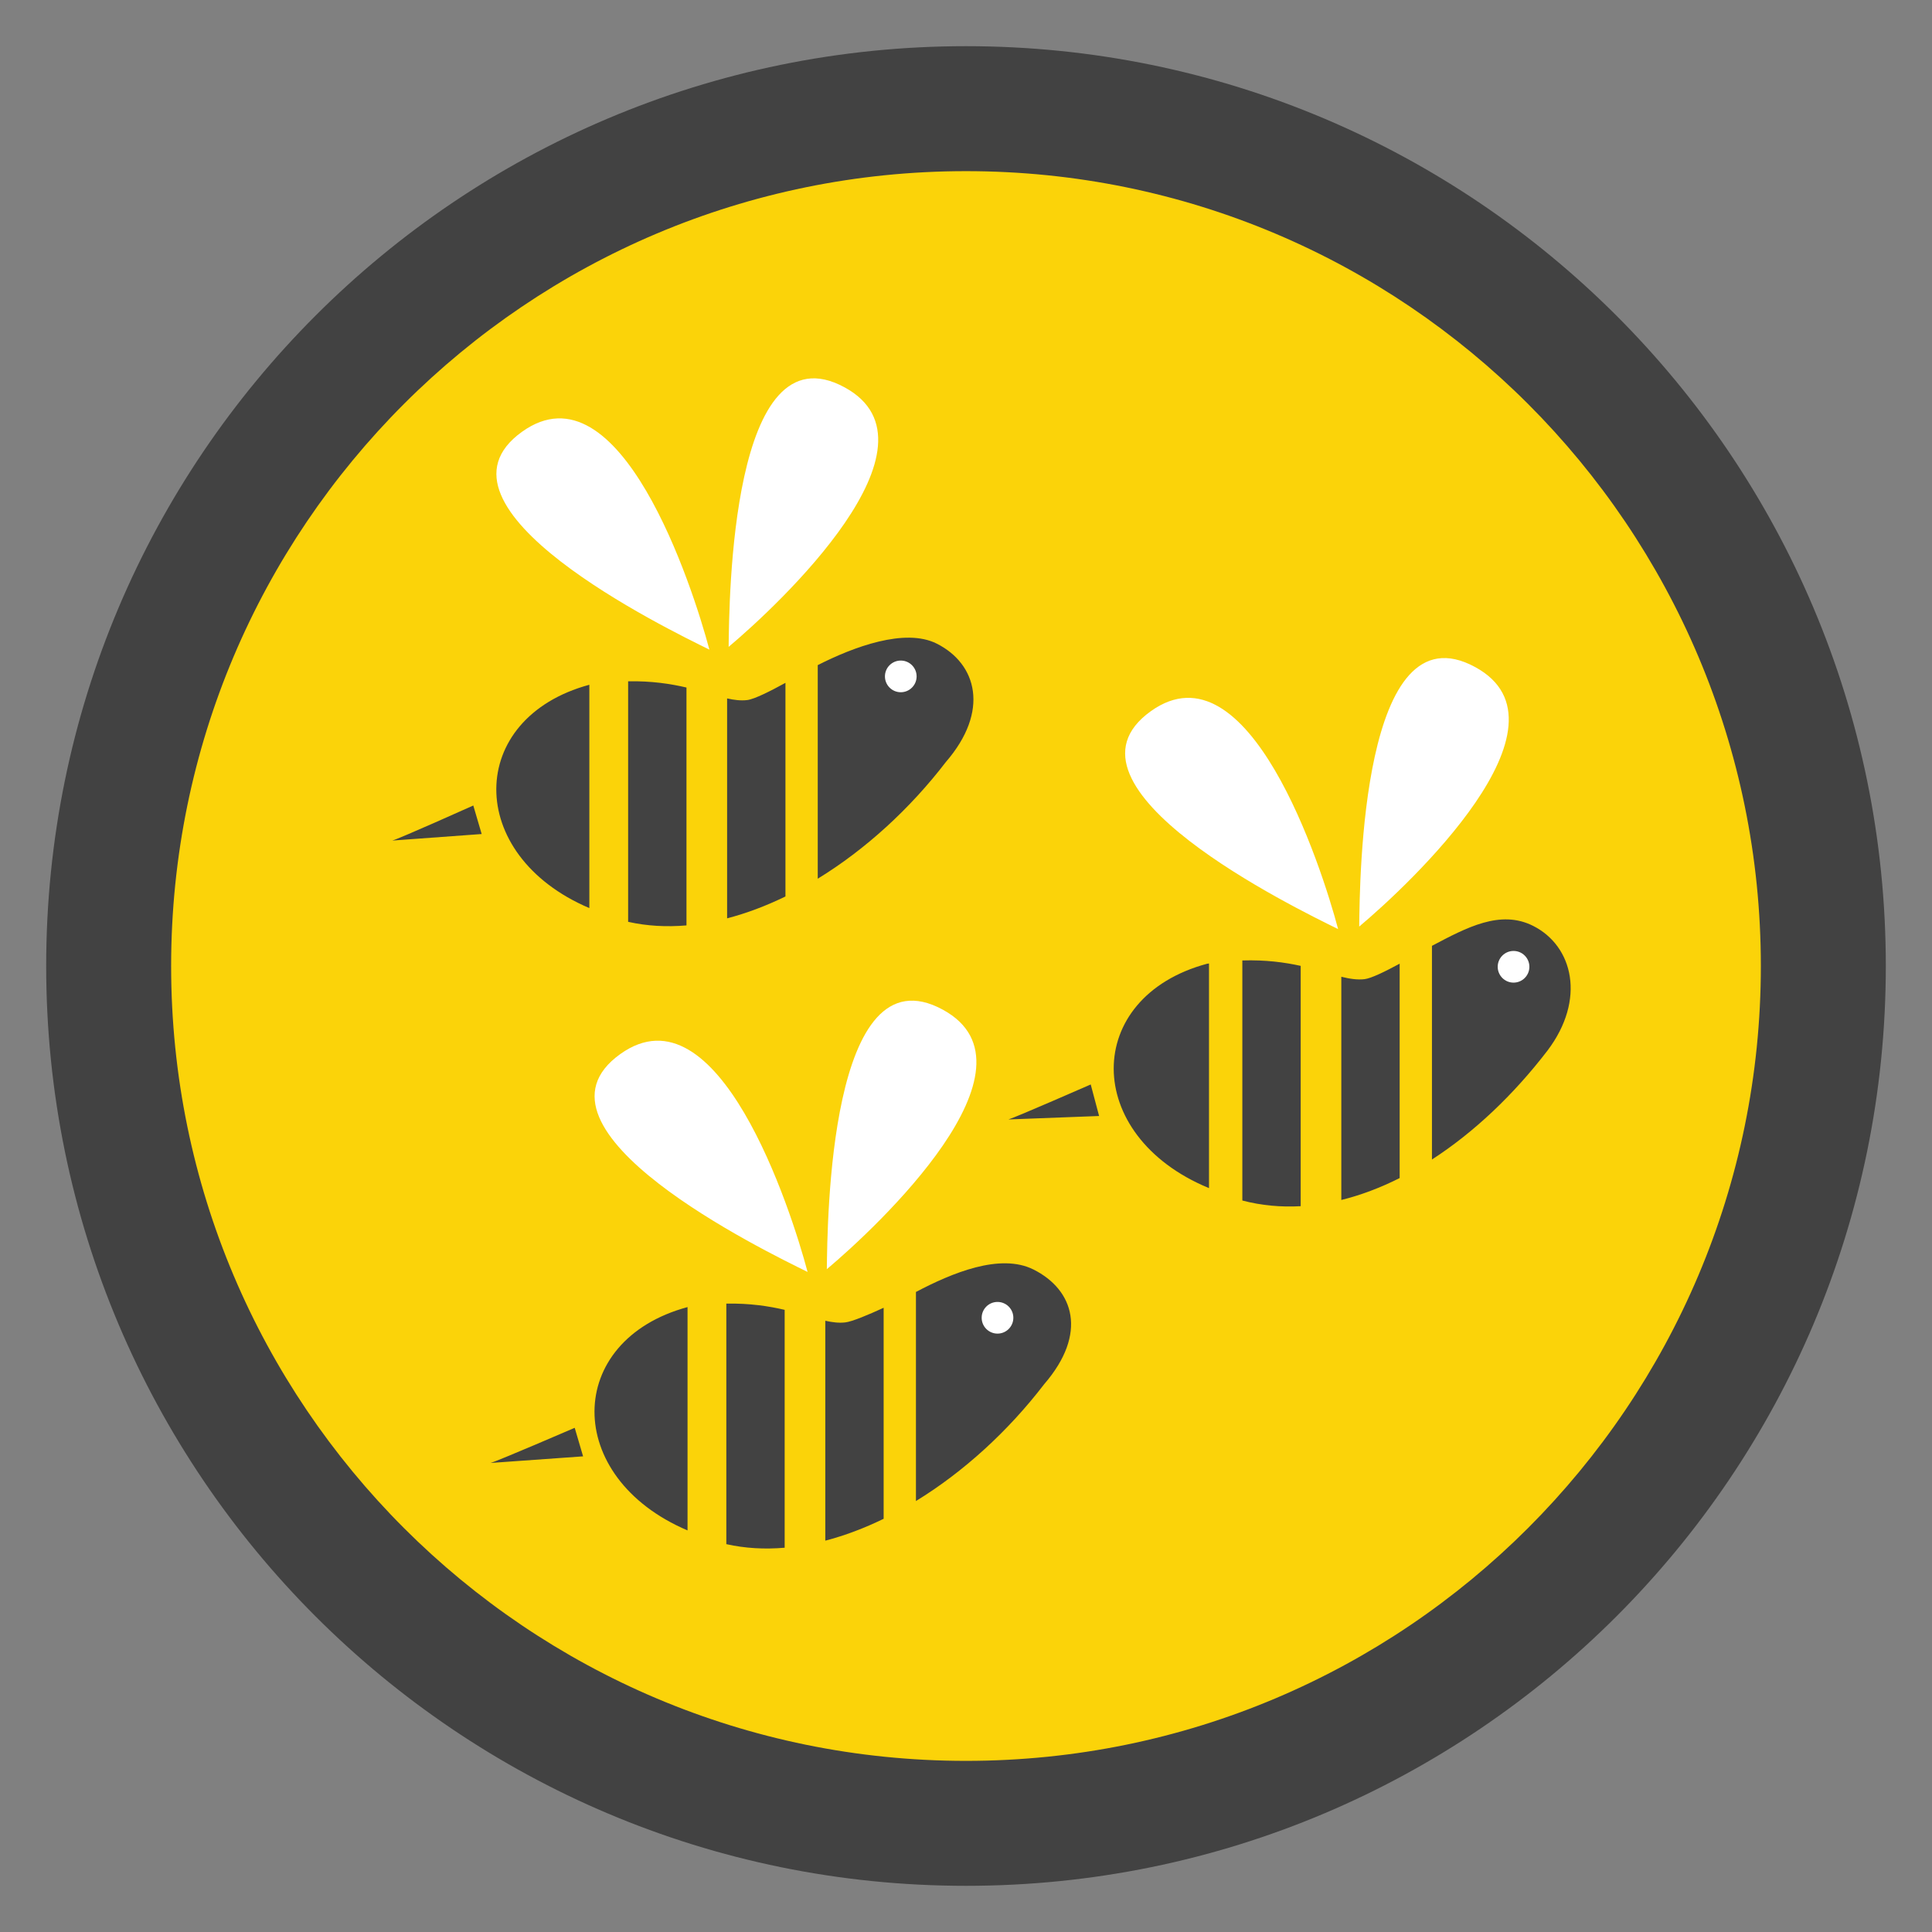
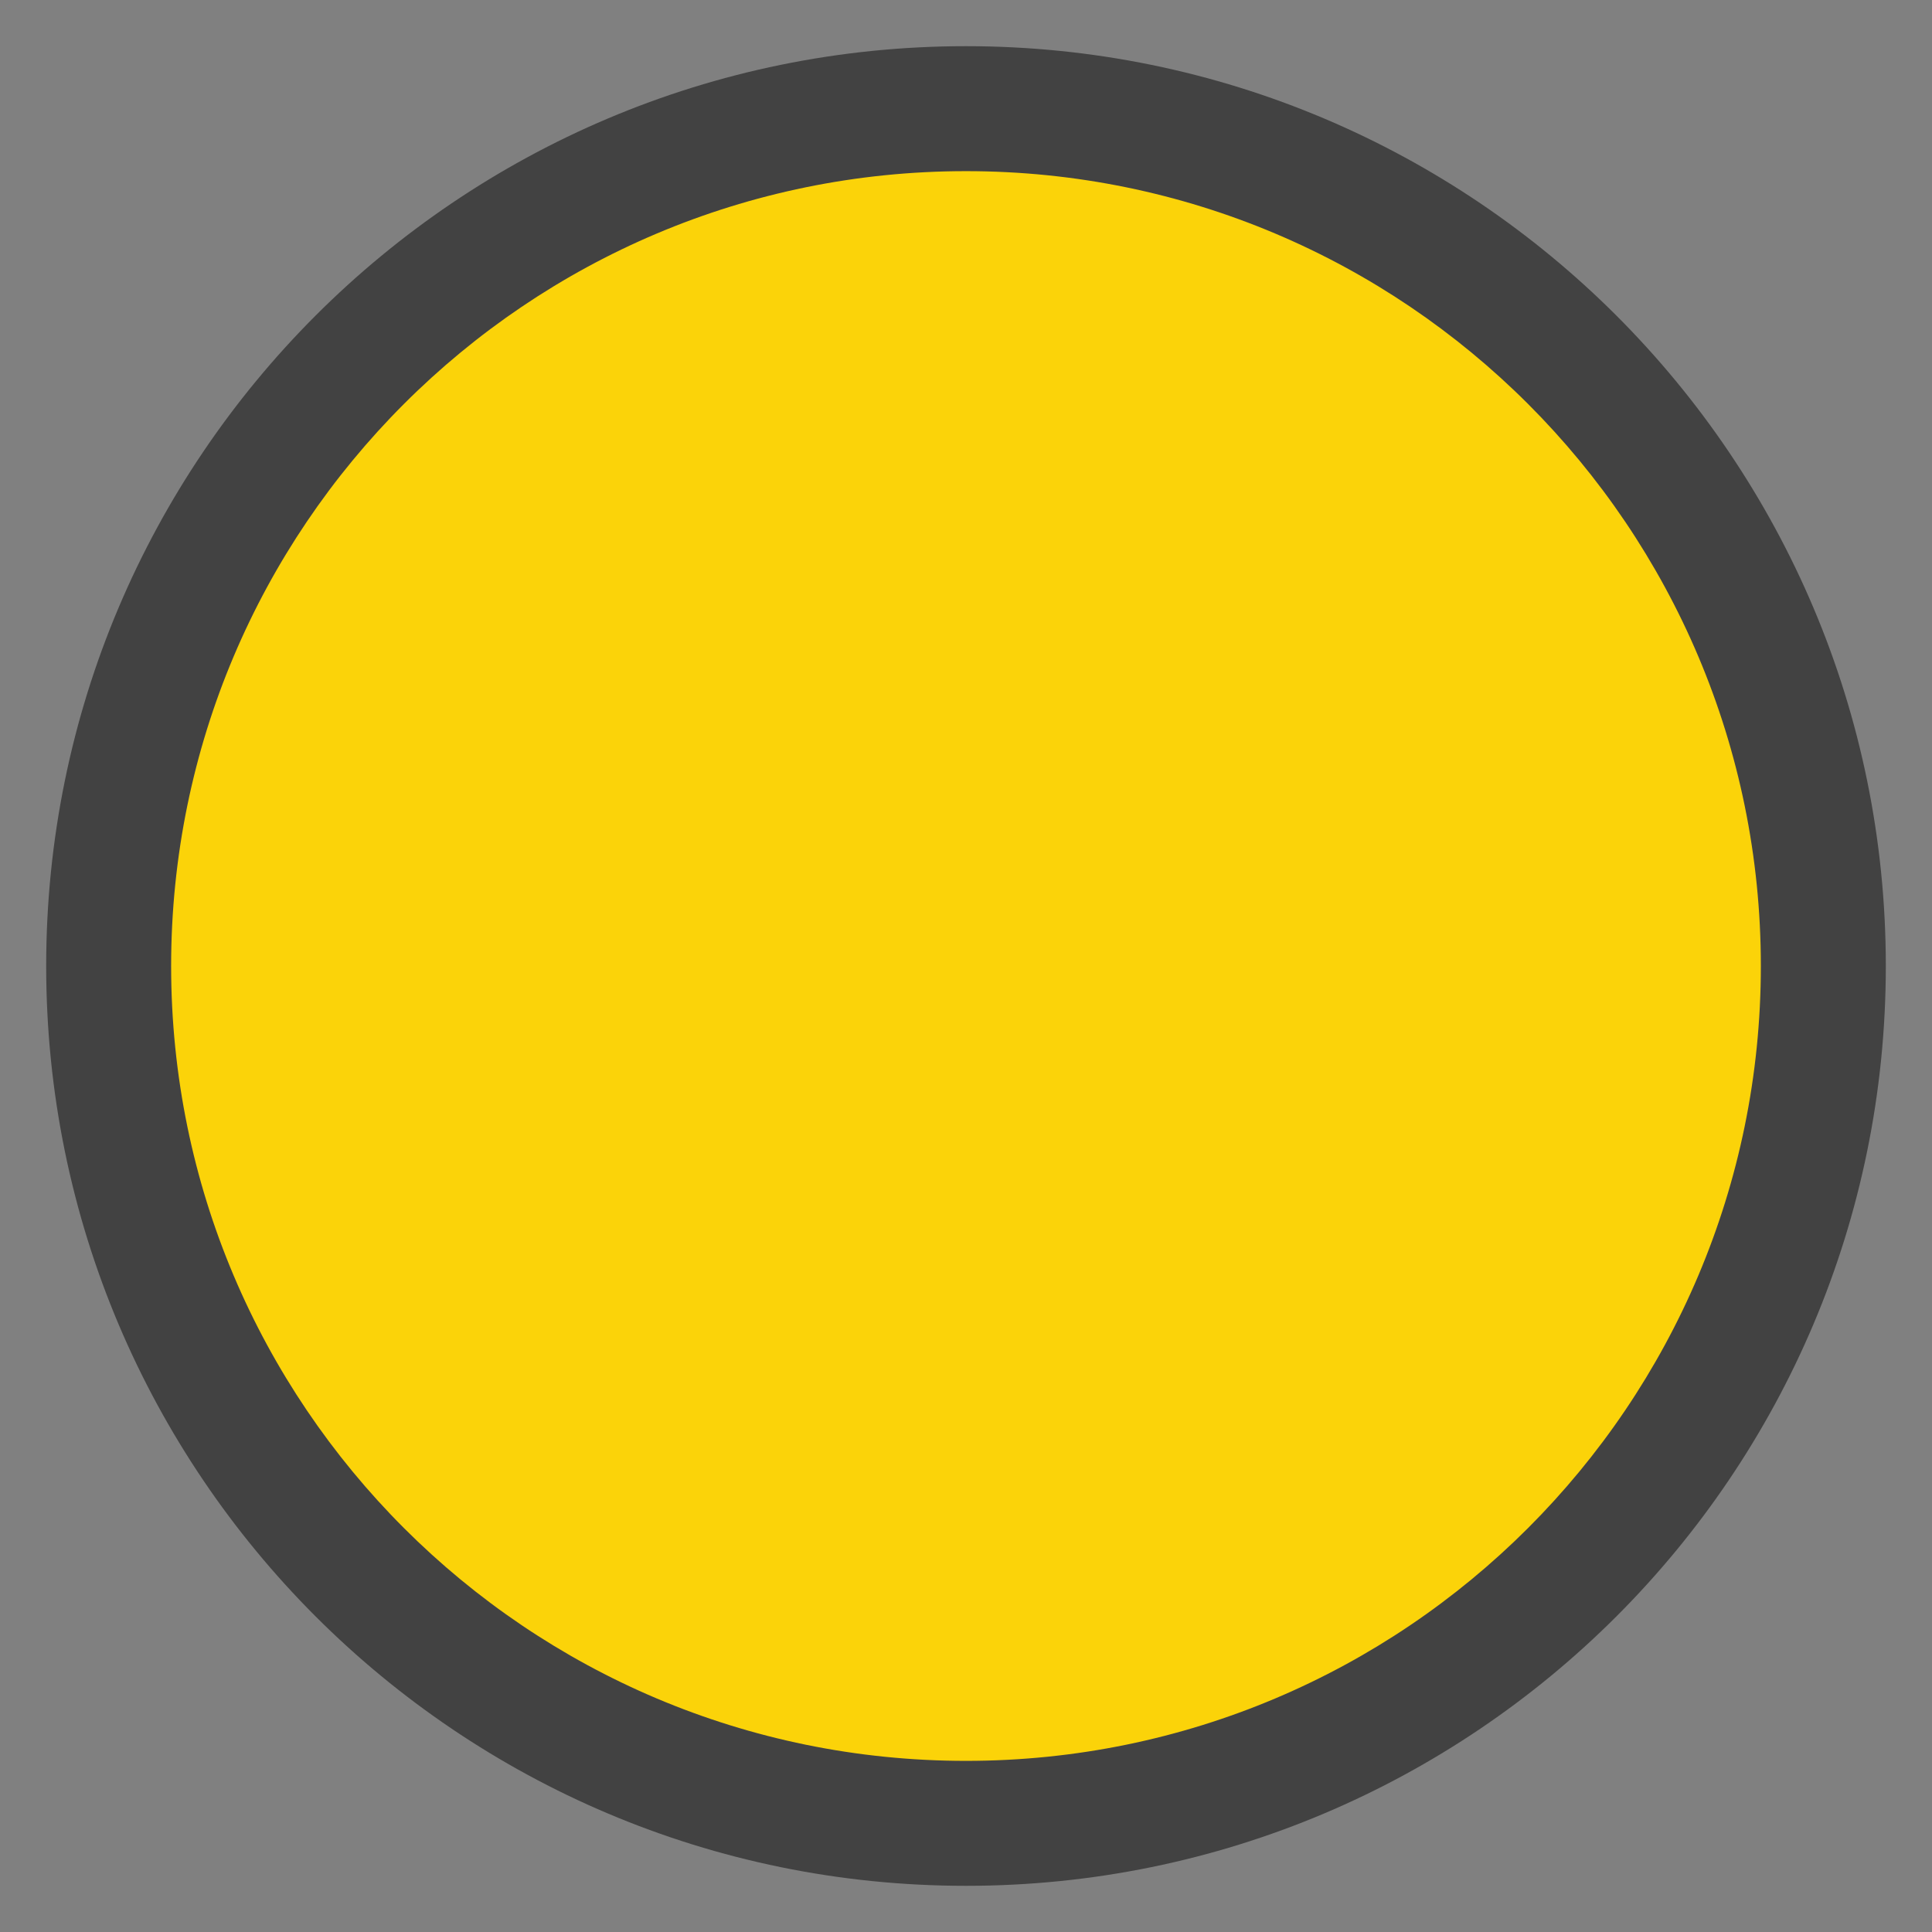
<svg xmlns="http://www.w3.org/2000/svg" xml:space="preserve" width="152.4mm" height="152.4mm" version="1.1" style="shape-rendering:geometricPrecision; text-rendering:geometricPrecision; image-rendering:optimizeQuality; fill-rule:evenodd; clip-rule:evenodd" viewBox="0 0 15240 15240">
  <rect x="0" y="0" width="15240" height="15240" fill="#808080" stroke="none" />
  <defs>
    <style type="text/css">
   
    .fil0 {fill:none}
    .fil2 {fill:#424242}
    .fil1 {fill:#FBD309}
    .fil3 {fill:white}
   
  </style>
  </defs>
  <g id="Capa_x0020_1">
    <g id="_2154100793408">
-       <rect class="fil0" x="-0" y="-0" width="15240" height="15240" />
      <ellipse id="contour" class="fil1" cx="7620.01" cy="7620" rx="7200.69" ry="7200.73" />
      <path id="contour_0" class="fil2" d="M7620.01 364.25c4007.22,0 7255.71,3248.52 7255.71,7255.75 0,4007.22 -3248.49,7255.74 -7255.71,7255.74 -4007.22,0 -7255.7,-3248.52 -7255.7,-7255.74 0,-4007.23 3248.48,-7255.75 7255.7,-7255.75zm-0.06 985.8c3462.82,0 6270.01,2807.18 6270.01,6270 0,3462.82 -2807.19,6270.01 -6270.01,6270.01 -3462.82,0 -6270,-2807.19 -6270,-6270.01 0,-3462.82 2807.18,-6270 6270,-6270z" />
-       <path class="fil2" d="M6450.55 5246.55c282.19,-143.23 688.05,-295.4 938.21,-169.76 317.15,159.29 420.03,531.99 72.79,933.62 -284.89,371.46 -636.59,691.81 -1011,921.05l0 -1684.91zm-2581.19 6293.57c54.41,-14.07 664.07,-277.19 664.07,-277.19l66.08 225.02 -730.15 52.17zm3355.78 -1348.89c282.54,-148.86 664.44,-309.06 927.52,-176.93 317.14,159.27 430.72,503.49 83.48,905.12 -284.89,371.46 -636.59,691.81 -1011,921.05l0 -1649.24zm-254.77 1789.25c-152.3,74.23 -306.63,132.6 -460.22,172.51l0 -1734.65c56.53,12.6 108,18.82 157.65,13.02 53.91,-6.3 180.59,-59.24 302.57,-115.46l0 1664.58zm-780.74 228.31c-157.38,13.41 -311.85,5.03 -460.23,-28.22l0 -1897.44c185.89,-3.27 335.28,20.02 460.23,49.16l0 1876.5zm-766.19 -136.61c-984.8,-419.25 -972.47,-1498.52 0,-1761.7l0 1761.7zm5872.11 -4611.25c276.21,-145.74 539.7,-287.22 797.41,-157.78 317.16,159.3 417.87,581.85 114.34,983.48 -269.18,350.97 -581.49,646.4 -911.75,859.77l0 -1685.47zm-254.77 1831.79c-151.83,76.41 -306.01,134.84 -460.22,172.9l0 -1760.82c66.68,16.49 126.07,25.64 183.05,18.98 53.66,-6.26 167.12,-62.61 277.17,-122.15l0 1691.09zm-780.74 221.86c-155.81,8.75 -310.02,-5.26 -460.23,-44.69l0 -1893.72c185.09,-5.58 334.75,15.13 460.23,42.79l0 1895.62zm-723.21 -142.25l-3.29 -1.55c-999.96,-415.05 -991.51,-1504.78 -12.51,-1768.39 5.32,-0.82 10.53,-1.54 15.8,-2.32l0 1772.26zm-1582.04 -541.95c54.41,-15.55 649.05,-275.95 649.05,-275.95l66.08 248.74 -715.13 27.21zm-4860.32 -2199.94c54.41,-14.07 638.97,-276.52 638.97,-276.52l66.08 225.02 -705.05 51.5zm3101.31 441.03c-152.3,74.23 -306.63,132.6 -460.22,172.51l0 -1734.64c56.53,12.6 108,18.81 157.65,13.01 57.81,-6.74 185,-71.61 302.57,-135.98l0 1685.1zm-780.74 228.31c-157.38,13.41 -311.85,5.03 -460.23,-28.22l0 -1897.44c185.89,-3.27 335.28,20.01 460.23,49.16l0 1876.5zm-766.19 -136.61c-984.8,-419.25 -972.47,-1498.52 0,-1761.7l0 1761.7z" />
-       <path class="fil3" d="M11939.16 7501.3c69,0 124.93,55.93 124.93,124.93 0,69 -55.93,124.93 -124.93,124.93 -69,0 -124.93,-55.93 -124.93,-124.93 0,-69 55.93,-124.93 124.93,-124.93zm-4070.62 2768.63c69,0 124.93,55.93 124.93,124.93 0,69 -55.93,124.93 -124.93,124.93 -69,0 -124.93,-55.93 -124.93,-124.93 0,-69 55.93,-124.93 124.93,-124.93zm-1346.28 -258.38c4.71,-360.66 18.07,-2536.3 915.45,-2046.71 829.15,452.35 -521.99,1716.86 -915.45,2046.71zm-151.89 21.87c-327.71,-161.58 -2311.07,-1122.72 -1477.02,-1719.06 770.63,-551 1344.88,1220.06 1477.02,1719.06zm4351.32 -2724.43c4.71,-360.66 18.07,-2536.3 915.45,-2046.71 829.15,452.35 -521.99,1716.86 -915.45,2046.71zm-3616.17 -2098.31c69,0 124.93,55.93 124.93,124.93 0,69 -55.93,124.93 -124.93,124.93 -69,0 -124.93,-55.93 -124.93,-124.93 0,-69 55.93,-124.93 124.93,-124.93zm-1357.85 -108.14c4.71,-360.66 18.07,-2536.3 915.45,-2046.71 829.15,452.35 -521.99,1716.86 -915.45,2046.71zm-151.89 21.87c-327.71,-161.58 -2311.07,-1122.72 -1477.02,-1719.06 770.63,-551 1344.88,1220.06 1477.02,1719.06zm4959.58 2204.52c-327.71,-161.58 -2311.07,-1122.72 -1477.02,-1719.06 770.63,-551 1344.88,1220.06 1477.02,1719.06z" />
    </g>
  </g>
</svg>